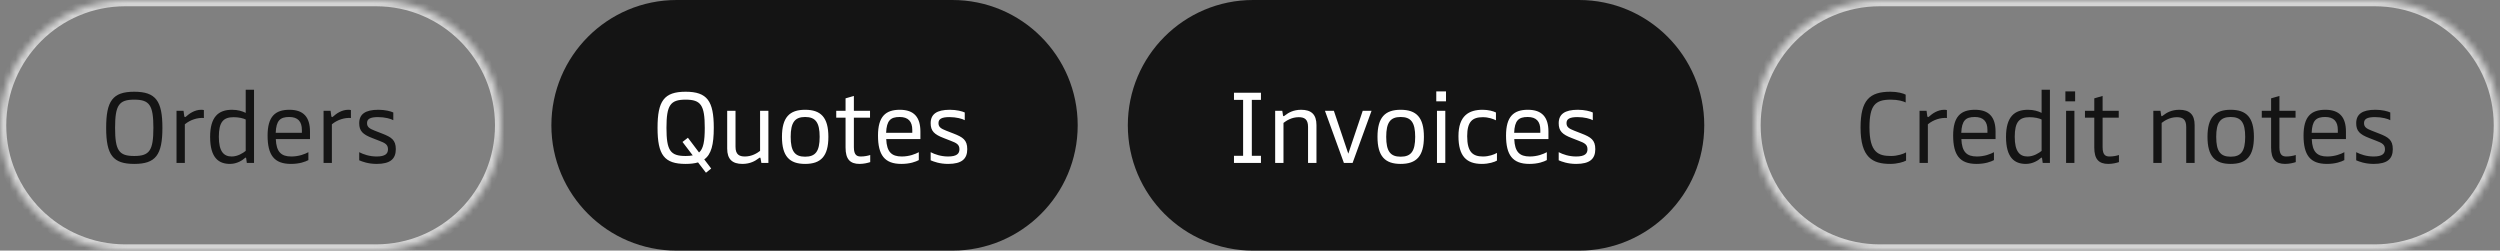
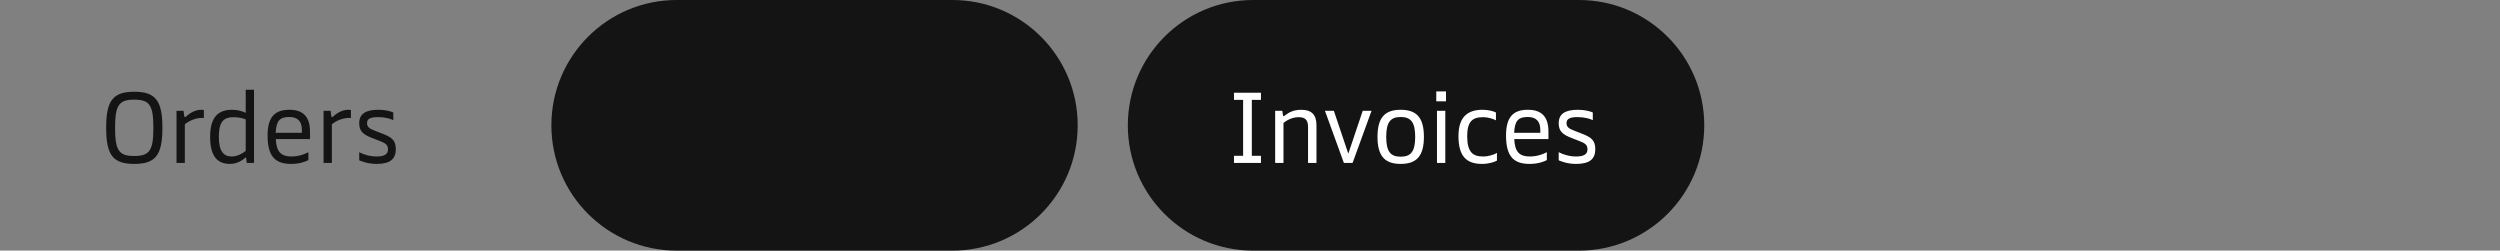
<svg xmlns="http://www.w3.org/2000/svg" width="399" height="40" viewBox="0 0 399 40" fill="none">
  <rect x="0" y="0" width="399" height="40" fill="#808080" stroke="none" />
  <mask id="path-1-inside-1_242_6873" fill="white">
-     <path d="M0 20C0 8.954 8.954 0 20 0H60C71.046 0 80 8.954 80 20C80 31.046 71.046 40 60 40H20C8.954 40 0 31.046 0 20Z" />
-   </mask>
-   <path d="M20 0V1H60V0V-1H20V0ZM60 40V39H20V40V41H60V40ZM20 40V39C9.507 39 1 30.493 1 20H0H-1C-1 31.598 8.402 41 20 41V40ZM80 20H79C79 30.493 70.493 39 60 39V40V41C71.598 41 81 31.598 81 20H80ZM60 0V1C70.493 1 79 9.507 79 20H80H81C81 8.402 71.598 -1 60 -1V0ZM20 0V-1C8.402 -1 -1 8.402 -1 20H0H1C1 9.507 9.507 1 20 1V0Z" fill="#D4D4D4" mask="url(#path-1-inside-1_242_6873)" />
+     </mask>
  <path d="M21.424 26.16C18.016 26.16 16.944 24.736 16.944 20.4C16.944 16.128 17.968 14.64 21.424 14.64C24.88 14.64 25.92 16.128 25.92 20.4C25.92 24.736 24.848 26.16 21.424 26.16ZM21.424 24.896C23.856 24.896 24.48 24.048 24.48 20.4C24.48 16.768 23.856 15.904 21.424 15.904C18.992 15.904 18.368 16.768 18.368 20.4C18.368 24.048 18.992 24.896 21.424 24.896ZM28.172 26V17.68H29.292L29.404 18.512C29.42 18.64 29.468 18.688 29.532 18.688C29.58 18.688 29.628 18.656 29.724 18.576C30.204 18.144 31.052 17.52 32.124 17.52C32.252 17.52 32.444 17.536 32.54 17.568V18.832C31.548 18.752 30.38 19.104 29.5 19.84V26H28.172ZM36.703 26.16C34.911 26.16 33.535 25.2 33.535 21.84C33.535 18.64 34.879 17.52 37.023 17.52C37.967 17.52 38.687 17.744 39.215 18.016V14.32H40.543V26H39.391L39.295 25.296C39.279 25.2 39.263 25.152 39.199 25.152C39.167 25.152 39.135 25.168 39.055 25.248C38.719 25.552 37.855 26.16 36.703 26.16ZM36.975 24.976C37.935 24.976 38.783 24.432 39.215 24.08V19.072C38.831 18.88 38.127 18.704 37.279 18.704C35.631 18.704 34.927 19.488 34.927 21.84C34.927 24.192 35.727 24.976 36.975 24.976ZM46.435 26.16C43.747 26.16 42.707 24.736 42.707 21.632C42.707 18.592 43.923 17.52 46.195 17.52C48.451 17.52 49.475 18.704 49.475 21.008V22.192H44.019C44.099 24.24 44.867 24.976 46.499 24.976C47.715 24.976 48.691 24.576 49.219 24.288V25.552C48.739 25.808 47.827 26.16 46.435 26.16ZM44.003 21.2H48.179V20.736C48.179 19.376 47.523 18.672 46.163 18.672C44.707 18.672 44.083 19.232 44.003 21.2ZM51.641 26V17.68H52.761L52.873 18.512C52.889 18.64 52.937 18.688 53.001 18.688C53.048 18.688 53.096 18.656 53.193 18.576C53.672 18.144 54.52 17.52 55.593 17.52C55.721 17.52 55.913 17.536 56.008 17.568V18.832C55.017 18.752 53.849 19.104 52.968 19.84V26H51.641ZM60.115 26.16C58.771 26.16 57.811 25.792 57.331 25.584V24.288C58.003 24.64 58.979 24.976 60.115 24.976C61.507 24.976 61.923 24.512 61.923 23.824C61.923 23.056 61.443 22.816 60.515 22.464L59.411 22.032C57.907 21.456 57.331 20.912 57.331 19.664C57.331 18.24 58.275 17.52 60.387 17.52C61.475 17.52 62.371 17.76 62.771 17.952V19.184C62.403 18.96 61.427 18.688 60.323 18.688C59.043 18.688 58.579 19.008 58.579 19.648C58.579 20.288 58.979 20.528 59.827 20.864L60.979 21.312C62.467 21.888 63.171 22.336 63.171 23.808C63.171 25.36 62.291 26.16 60.115 26.16Z" fill="#141414" />
  <path d="M88 20C88 8.954 96.954 0 108 0H152C163.046 0 172 8.954 172 20C172 31.046 163.046 40 152 40H108C96.954 40 88 31.046 88 20Z" fill="#141414" />
-   <path d="M112.672 27.568L111.408 25.92C110.864 26.08 110.208 26.16 109.424 26.16C106.016 26.16 104.944 24.736 104.944 20.4C104.944 16.128 105.968 14.64 109.424 14.64C112.88 14.64 113.92 16.128 113.92 20.4C113.92 23.072 113.52 24.64 112.4 25.44L113.504 26.896L112.672 27.568ZM109.424 24.896C109.856 24.896 110.24 24.864 110.56 24.8L108.928 22.656L109.792 21.984L111.568 24.336C112.256 23.744 112.48 22.56 112.48 20.4C112.48 16.768 111.856 15.904 109.424 15.904C106.992 15.904 106.368 16.768 106.368 20.4C106.368 24.048 106.992 24.896 109.424 24.896ZM122.636 17.68V26H121.516L121.388 25.296C121.372 25.184 121.34 25.152 121.292 25.152C121.244 25.152 121.18 25.184 121.02 25.312C120.54 25.68 119.724 26.16 118.492 26.16C116.876 26.16 116.06 25.408 116.06 23.712V17.68H117.388V23.424C117.388 24.672 117.996 24.976 118.892 24.976C119.98 24.976 120.844 24.448 121.308 24.08V17.68H122.636ZM128.497 26.16C126.017 26.16 124.801 24.96 124.801 21.84C124.801 18.72 126.017 17.52 128.497 17.52C130.993 17.52 132.209 18.72 132.209 21.84C132.209 24.96 130.993 26.16 128.497 26.16ZM128.497 25.008C130.161 25.008 130.817 24.144 130.817 21.84C130.817 19.552 130.161 18.672 128.497 18.672C126.849 18.672 126.193 19.552 126.193 21.84C126.193 24.144 126.849 25.008 128.497 25.008ZM137.191 26.16C135.671 26.16 134.951 25.408 134.951 23.552V18.784H133.463V17.68H134.951V15.696L136.279 15.312V17.68H138.855V18.784H136.279V23.504C136.279 24.816 136.823 24.976 137.399 24.976C137.927 24.976 138.535 24.864 138.887 24.736V25.872C138.503 26 137.863 26.16 137.191 26.16ZM143.857 26.16C141.169 26.16 140.129 24.736 140.129 21.632C140.129 18.592 141.345 17.52 143.617 17.52C145.873 17.52 146.897 18.704 146.897 21.008V22.192H141.441C141.521 24.24 142.289 24.976 143.921 24.976C145.137 24.976 146.113 24.576 146.641 24.288V25.552C146.161 25.808 145.249 26.16 143.857 26.16ZM141.425 21.2H145.601V20.736C145.601 19.376 144.945 18.672 143.585 18.672C142.129 18.672 141.505 19.232 141.425 21.2ZM151.318 26.16C149.974 26.16 149.014 25.792 148.534 25.584V24.288C149.206 24.64 150.182 24.976 151.318 24.976C152.71 24.976 153.126 24.512 153.126 23.824C153.126 23.056 152.646 22.816 151.718 22.464L150.614 22.032C149.11 21.456 148.534 20.912 148.534 19.664C148.534 18.24 149.478 17.52 151.59 17.52C152.678 17.52 153.574 17.76 153.974 17.952V19.184C153.606 18.96 152.63 18.688 151.526 18.688C150.246 18.688 149.782 19.008 149.782 19.648C149.782 20.288 150.182 20.528 151.03 20.864L152.182 21.312C153.67 21.888 154.374 22.336 154.374 23.808C154.374 25.36 153.494 26.16 151.318 26.16Z" fill="white" />
  <path d="M180 20C180 8.954 188.954 0 200 0H252C263.046 0 272 8.954 272 20C272 31.046 263.046 40 252 40H200C188.954 40 180 31.046 180 20Z" fill="#141414" />
  <path d="M196.944 26V24.864H198.4V15.936H196.944V14.8H201.248V15.936H199.792V24.864H201.248V26H196.944ZM203.516 26V17.68H204.652L204.764 18.4C204.78 18.512 204.812 18.544 204.86 18.544C204.908 18.544 204.972 18.512 205.132 18.384C205.612 18 206.428 17.52 207.66 17.52C209.276 17.52 210.108 18.256 210.108 19.968V26H208.764V20.256C208.764 19.008 208.172 18.704 207.26 18.704C206.172 18.704 205.308 19.248 204.844 19.616V26H203.516ZM214.484 26L211.46 17.68H212.884L215.188 24.528L217.492 17.68H218.9L215.876 26H214.484ZM223.544 26.16C221.064 26.16 219.848 24.96 219.848 21.84C219.848 18.72 221.064 17.52 223.544 17.52C226.04 17.52 227.256 18.72 227.256 21.84C227.256 24.96 226.04 26.16 223.544 26.16ZM223.544 25.008C225.208 25.008 225.864 24.144 225.864 21.84C225.864 19.552 225.208 18.672 223.544 18.672C221.896 18.672 221.24 19.552 221.24 21.84C221.24 24.144 221.896 25.008 223.544 25.008ZM229.342 26V17.68H230.67V26H229.342ZM229.23 16.176V14.592H230.782V16.176H229.23ZM236.514 26.16C234.049 26.16 232.77 24.928 232.77 21.728C232.77 18.448 234.45 17.52 236.626 17.52C237.522 17.52 238.306 17.728 238.754 17.952V19.2C238.338 18.992 237.586 18.704 236.658 18.704C234.994 18.704 234.162 19.408 234.162 21.728C234.162 24.336 235.106 24.976 236.706 24.976C237.586 24.976 238.482 24.672 238.914 24.4V25.632C238.53 25.856 237.618 26.16 236.514 26.16ZM244.091 26.16C241.403 26.16 240.363 24.736 240.363 21.632C240.363 18.592 241.579 17.52 243.851 17.52C246.107 17.52 247.131 18.704 247.131 21.008V22.192H241.675C241.755 24.24 242.523 24.976 244.155 24.976C245.371 24.976 246.347 24.576 246.875 24.288V25.552C246.395 25.808 245.483 26.16 244.091 26.16ZM241.659 21.2H245.835V20.736C245.835 19.376 245.179 18.672 243.819 18.672C242.363 18.672 241.739 19.232 241.659 21.2ZM251.553 26.16C250.209 26.16 249.249 25.792 248.769 25.584V24.288C249.441 24.64 250.417 24.976 251.553 24.976C252.945 24.976 253.361 24.512 253.361 23.824C253.361 23.056 252.881 22.816 251.953 22.464L250.849 22.032C249.345 21.456 248.769 20.912 248.769 19.664C248.769 18.24 249.713 17.52 251.825 17.52C252.913 17.52 253.809 17.76 254.209 17.952V19.184C253.841 18.96 252.865 18.688 251.761 18.688C250.481 18.688 250.017 19.008 250.017 19.648C250.017 20.288 250.417 20.528 251.265 20.864L252.417 21.312C253.905 21.888 254.609 22.336 254.609 23.808C254.609 25.36 253.729 26.16 251.553 26.16Z" fill="white" />
  <mask id="path-8-inside-2_242_6873" fill="white">
-     <path d="M280 20C280 8.954 288.954 0 300 0H379C390.046 0 399 8.954 399 20C399 31.046 390.046 40 379 40H300C288.954 40 280 31.046 280 20Z" />
+     <path d="M280 20C280 8.954 288.954 0 300 0H379C390.046 0 399 8.954 399 20C399 31.046 390.046 40 379 40H300C288.954 40 280 31.046 280 20" />
  </mask>
-   <path d="M300 0V1H379V0V-1H300V0ZM379 40V39H300V40V41H379V40ZM300 40V39C289.507 39 281 30.493 281 20H280H279C279 31.598 288.402 41 300 41V40ZM399 20H398C398 30.493 389.493 39 379 39V40V41C390.598 41 400 31.598 400 20H399ZM379 0V1C389.493 1 398 9.507 398 20H399H400C400 8.402 390.598 -1 379 -1V0ZM300 0V-1C288.402 -1 279 8.402 279 20H280H281C281 9.507 289.507 1 300 1V0Z" fill="#D4D4D4" mask="url(#path-8-inside-2_242_6873)" />
-   <path d="M301.68 26.16C298.864 26.16 296.944 25.152 296.944 20.368C296.944 15.968 298.384 14.64 301.712 14.64C302.88 14.64 303.744 14.896 304.144 15.104V16.352C303.776 16.16 302.944 15.904 301.76 15.904C299.28 15.904 298.368 16.8 298.368 20.336C298.368 24.368 299.808 24.896 301.824 24.896C302.832 24.896 303.808 24.56 304.208 24.32V25.632C303.808 25.856 302.816 26.16 301.68 26.16ZM306.359 26V17.68H307.479L307.591 18.512C307.607 18.64 307.655 18.688 307.719 18.688C307.767 18.688 307.815 18.656 307.911 18.576C308.391 18.144 309.239 17.52 310.311 17.52C310.439 17.52 310.631 17.536 310.727 17.568V18.832C309.735 18.752 308.567 19.104 307.687 19.84V26H306.359ZM315.451 26.16C312.763 26.16 311.723 24.736 311.723 21.632C311.723 18.592 312.939 17.52 315.211 17.52C317.467 17.52 318.491 18.704 318.491 21.008V22.192H313.035C313.115 24.24 313.883 24.976 315.515 24.976C316.731 24.976 317.707 24.576 318.235 24.288V25.552C317.755 25.808 316.843 26.16 315.451 26.16ZM313.019 21.2H317.195V20.736C317.195 19.376 316.539 18.672 315.179 18.672C313.723 18.672 313.099 19.232 313.019 21.2ZM323.328 26.16C321.536 26.16 320.16 25.2 320.16 21.84C320.16 18.64 321.504 17.52 323.648 17.52C324.592 17.52 325.312 17.744 325.84 18.016V14.32H327.168V26H326.016L325.92 25.296C325.904 25.2 325.888 25.152 325.824 25.152C325.792 25.152 325.76 25.168 325.68 25.248C325.344 25.552 324.48 26.16 323.328 26.16ZM323.6 24.976C324.56 24.976 325.408 24.432 325.84 24.08V19.072C325.456 18.88 324.752 18.704 323.904 18.704C322.256 18.704 321.552 19.488 321.552 21.84C321.552 24.192 322.352 24.976 323.6 24.976ZM329.748 26V17.68H331.076V26H329.748ZM329.636 16.176V14.592H331.188V16.176H329.636ZM336.488 26.16C334.968 26.16 334.248 25.408 334.248 23.552V18.784H332.76V17.68H334.248V15.696L335.576 15.312V17.68H338.152V18.784H335.576V23.504C335.576 24.816 336.12 24.976 336.696 24.976C337.224 24.976 337.832 24.864 338.184 24.736V25.872C337.8 26 337.16 26.16 336.488 26.16ZM343.672 26V17.68H344.808L344.92 18.4C344.936 18.512 344.968 18.544 345.016 18.544C345.064 18.544 345.128 18.512 345.288 18.384C345.768 18 346.584 17.52 347.816 17.52C349.432 17.52 350.264 18.256 350.264 19.968V26H348.92V20.256C348.92 19.008 348.328 18.704 347.416 18.704C346.328 18.704 345.464 19.248 345 19.616V26H343.672ZM356.012 26.16C353.532 26.16 352.316 24.96 352.316 21.84C352.316 18.72 353.532 17.52 356.012 17.52C358.508 17.52 359.724 18.72 359.724 21.84C359.724 24.96 358.508 26.16 356.012 26.16ZM356.012 25.008C357.676 25.008 358.332 24.144 358.332 21.84C358.332 19.552 357.676 18.672 356.012 18.672C354.364 18.672 353.708 19.552 353.708 21.84C353.708 24.144 354.364 25.008 356.012 25.008ZM364.707 26.16C363.187 26.16 362.467 25.408 362.467 23.552V18.784H360.979V17.68H362.467V15.696L363.795 15.312V17.68H366.371V18.784H363.795V23.504C363.795 24.816 364.339 24.976 364.915 24.976C365.443 24.976 366.051 24.864 366.403 24.736V25.872C366.019 26 365.379 26.16 364.707 26.16ZM371.373 26.16C368.685 26.16 367.645 24.736 367.645 21.632C367.645 18.592 368.861 17.52 371.133 17.52C373.389 17.52 374.413 18.704 374.413 21.008V22.192H368.957C369.037 24.24 369.805 24.976 371.437 24.976C372.653 24.976 373.629 24.576 374.157 24.288V25.552C373.677 25.808 372.765 26.16 371.373 26.16ZM368.941 21.2H373.117V20.736C373.117 19.376 372.461 18.672 371.101 18.672C369.645 18.672 369.021 19.232 368.941 21.2ZM378.834 26.16C377.49 26.16 376.53 25.792 376.05 25.584V24.288C376.722 24.64 377.698 24.976 378.834 24.976C380.226 24.976 380.642 24.512 380.642 23.824C380.642 23.056 380.162 22.816 379.234 22.464L378.13 22.032C376.626 21.456 376.05 20.912 376.05 19.664C376.05 18.24 376.994 17.52 379.106 17.52C380.194 17.52 381.09 17.76 381.49 17.952V19.184C381.122 18.96 380.146 18.688 379.042 18.688C377.762 18.688 377.298 19.008 377.298 19.648C377.298 20.288 377.698 20.528 378.546 20.864L379.698 21.312C381.186 21.888 381.89 22.336 381.89 23.808C381.89 25.36 381.01 26.16 378.834 26.16Z" fill="#141414" />
</svg>